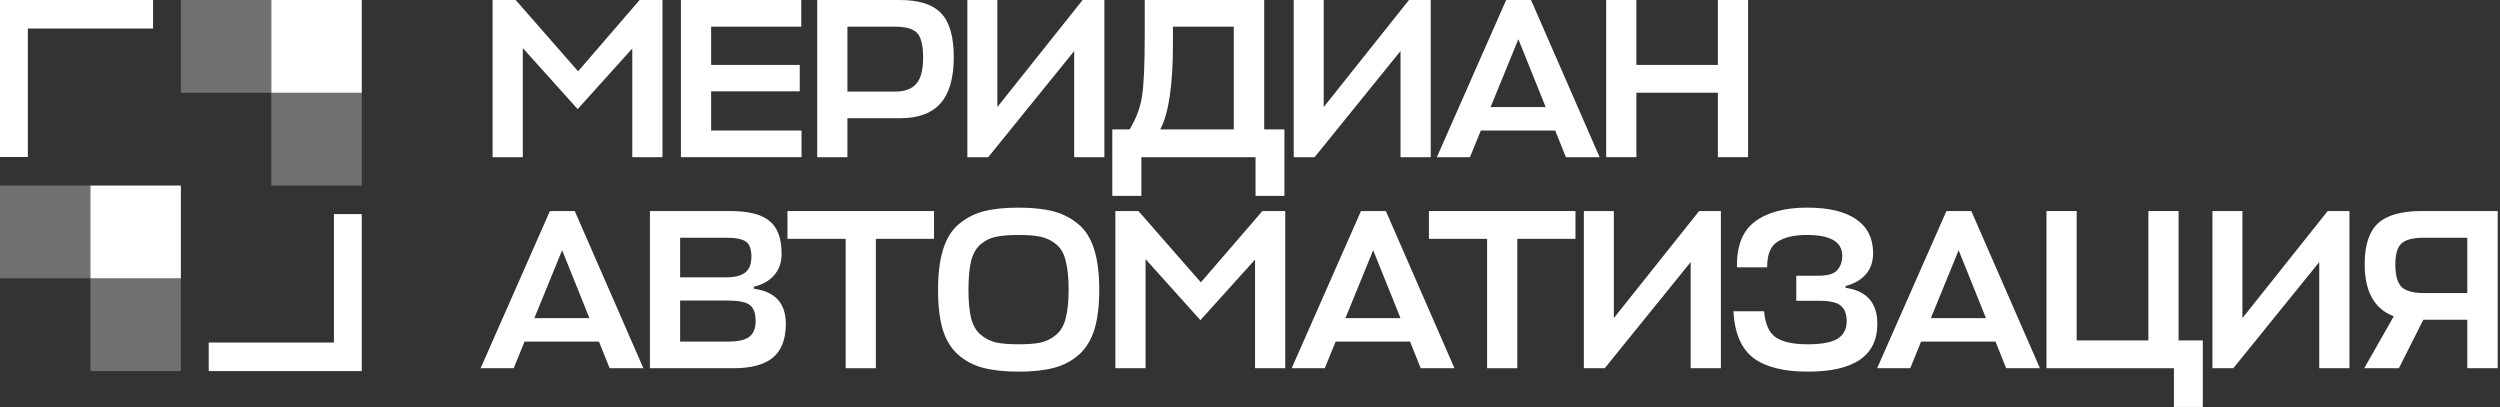
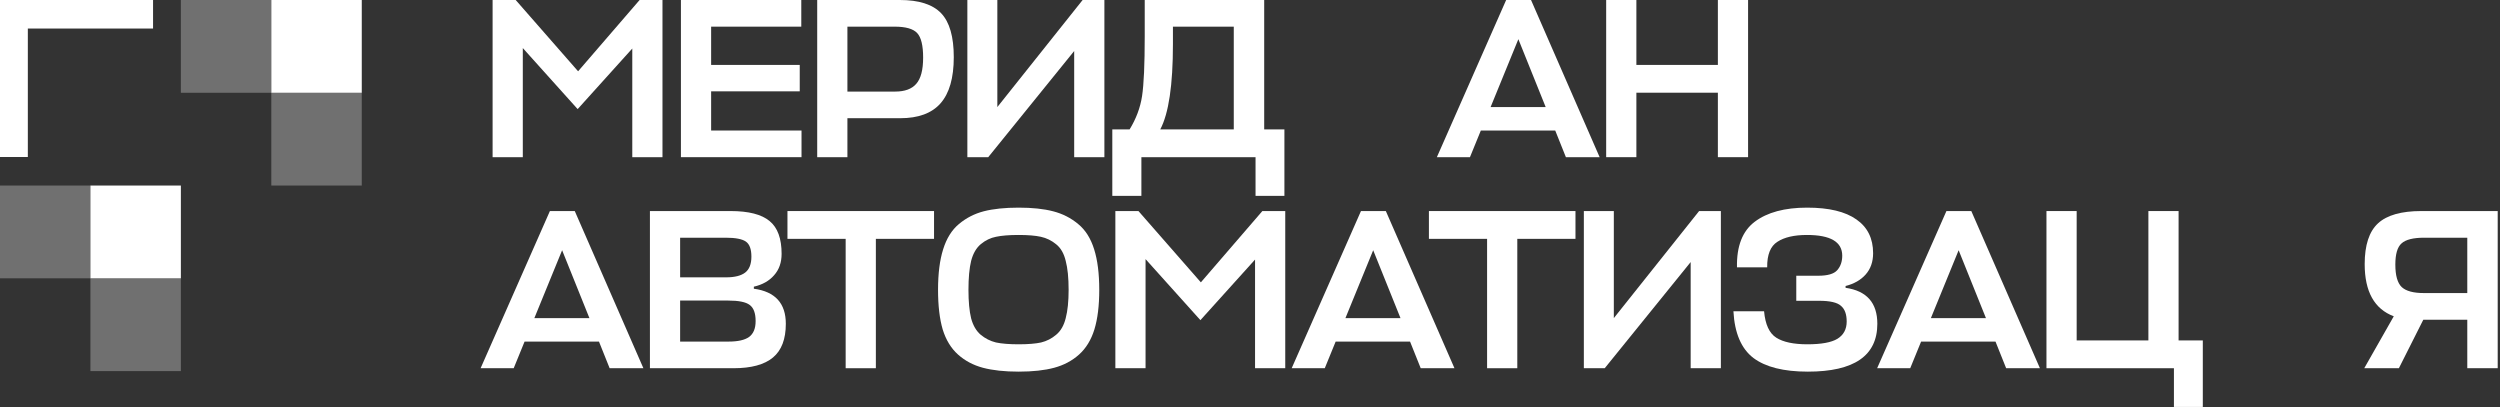
<svg xmlns="http://www.w3.org/2000/svg" width="221" height="36" viewBox="0 0 221 36" fill="none">
  <rect x="0" y="0" width="221" height="36" fill="#333333" stroke="none" />
  <g clip-path="url(#clip0_1189_1938)">
    <path d="M51.064 9.645L46.216 4.249V13.894H43.546V-0L45.587 -0L51.104 6.302L56.541 -0L58.563 -0V13.894H55.894V4.289L51.064 9.645Z" fill="white" />
    <path d="M70.854 11.538V13.894H60.194V-0L70.834 -0V2.356H62.864V5.739H70.697V8.074H62.864V11.538H70.854Z" fill="white" />
    <path d="M84.314 5.054C84.314 6.893 83.921 8.256 83.136 9.142C82.364 10.014 81.179 10.45 79.583 10.45H74.911V13.894H72.241V-0L79.544 -0C81.232 -0 82.449 0.389 83.195 1.168C83.941 1.946 84.314 3.242 84.314 5.054ZM79.092 2.356H74.911V8.095H79.131C79.982 8.095 80.604 7.866 80.996 7.41C81.402 6.954 81.605 6.182 81.605 5.094C81.605 4.02 81.428 3.295 81.075 2.92C80.722 2.544 80.061 2.356 79.092 2.356Z" fill="white" />
    <path d="M88.165 -0V9.464L95.704 -0L97.628 -0V13.894H94.958V4.51L87.36 13.894H85.515V-0L88.165 -0Z" fill="white" />
    <path d="M113.542 11.437V17.317H110.99V13.894H100.899V17.317H98.328V11.437H99.859C100.435 10.498 100.802 9.517 100.958 8.497C101.115 7.464 101.194 5.698 101.194 3.202V-0L111.755 -0V11.437H113.542ZM103.687 3.906C103.687 7.517 103.314 10.028 102.568 11.437H109.066V2.356H103.687V3.906Z" fill="white" />
-     <path d="M117.015 -0V9.464L124.553 -0L126.476 -0V13.894H123.806V4.51L116.209 13.894H114.364V-0L117.015 -0Z" fill="white" />
    <path d="M127.019 13.894L133.144 -0L135.343 -0L141.408 13.894H138.425L137.482 11.538H130.906L129.944 13.894H127.019ZM134.223 3.463L131.77 9.464H136.638L134.223 3.463Z" fill="white" />
    <path d="M144.656 -0V5.739H151.86V-0L154.53 -0V13.894H151.86V8.195H144.656V13.894H141.986V-0L144.656 -0Z" fill="white" />
    <path d="M42.486 32.551L48.611 18.657H50.809L56.876 32.551H53.892L52.949 30.195H46.373L45.411 32.551H42.486ZM49.691 22.12L47.237 28.121H52.105L49.691 22.12Z" fill="white" />
    <path d="M66.64 25.342V25.523C68.525 25.778 69.467 26.812 69.467 28.624C69.467 29.98 69.088 30.974 68.329 31.605C67.57 32.235 66.412 32.551 64.854 32.551H57.453V18.657H64.579C66.176 18.657 67.327 18.952 68.034 19.543C68.741 20.12 69.094 21.087 69.094 22.443C69.094 23.208 68.872 23.839 68.427 24.335C67.995 24.832 67.399 25.168 66.64 25.342ZM64.382 26.57H60.123V30.195H64.422C65.234 30.195 65.829 30.061 66.209 29.792C66.601 29.51 66.797 29.041 66.797 28.383C66.797 27.685 66.621 27.208 66.268 26.953C65.927 26.698 65.299 26.57 64.382 26.57ZM64.147 21.013H60.123V24.517H64.186C64.945 24.517 65.508 24.376 65.875 24.094C66.241 23.812 66.424 23.342 66.424 22.684C66.424 22.026 66.261 21.583 65.934 21.355C65.606 21.127 65.011 21.013 64.147 21.013Z" fill="white" />
    <path d="M82.569 18.657V21.114H77.426V32.551H74.756V21.114H69.612V18.657H82.569Z" fill="white" />
    <path d="M93.189 32.51C92.339 32.739 91.291 32.853 90.049 32.853C88.805 32.853 87.752 32.739 86.888 32.51C86.037 32.282 85.304 31.893 84.689 31.342C84.074 30.792 83.623 30.054 83.335 29.127C83.06 28.188 82.923 27.02 82.923 25.624C82.923 24.187 83.073 22.993 83.374 22.04C83.675 21.073 84.14 20.328 84.768 19.805C85.409 19.267 86.142 18.892 86.966 18.677C87.804 18.462 88.831 18.355 90.049 18.355C91.253 18.355 92.267 18.462 93.091 18.677C93.929 18.892 94.668 19.267 95.31 19.805C95.951 20.328 96.422 21.073 96.723 22.04C97.024 22.993 97.174 24.187 97.174 25.624C97.174 27.02 97.031 28.188 96.743 29.127C96.455 30.054 96.003 30.792 95.388 31.342C94.773 31.893 94.04 32.282 93.189 32.51ZM88.046 30.275C88.556 30.383 89.224 30.436 90.049 30.436C90.873 30.436 91.534 30.383 92.031 30.275C92.528 30.154 92.974 29.926 93.366 29.591C93.772 29.255 94.053 28.765 94.21 28.121C94.38 27.476 94.466 26.644 94.466 25.624C94.466 24.563 94.38 23.711 94.21 23.067C94.053 22.409 93.772 21.919 93.366 21.596C92.96 21.261 92.509 21.04 92.012 20.932C91.527 20.825 90.873 20.771 90.049 20.771C89.211 20.771 88.543 20.825 88.046 20.932C87.562 21.026 87.117 21.241 86.711 21.576C86.305 21.912 86.017 22.409 85.847 23.067C85.69 23.711 85.612 24.563 85.612 25.624C85.612 26.657 85.69 27.496 85.847 28.141C86.017 28.772 86.299 29.255 86.692 29.591C87.097 29.926 87.549 30.154 88.046 30.275Z" fill="white" />
    <path d="M106.116 28.302L101.267 22.906V32.551H98.598V18.657H100.639L106.156 24.96L111.593 18.657H113.616V32.551H110.946V22.946L106.116 28.302Z" fill="white" />
    <path d="M114.185 32.551L120.31 18.657H122.508L128.575 32.551H125.591L124.648 30.195H118.072L117.11 32.551H114.185ZM121.39 22.12L118.936 28.121H123.804L121.39 22.12Z" fill="white" />
    <path d="M139.272 18.657V21.114H134.129V32.551H131.459V21.114H126.316V18.657H139.272Z" fill="white" />
    <path d="M142.662 18.657V28.121L150.201 18.657H152.125V32.551H149.455V23.167L141.857 32.551H140.012V18.657H142.662Z" fill="white" />
    <path d="M165.956 28.624C165.956 31.443 163.908 32.853 159.812 32.853C157.678 32.853 156.075 32.45 155.002 31.645C153.929 30.826 153.34 29.45 153.235 27.517H155.944C156.049 28.684 156.409 29.463 157.024 29.852C157.639 30.242 158.555 30.436 159.772 30.436C161.002 30.436 161.886 30.275 162.422 29.953C162.972 29.617 163.247 29.107 163.247 28.423C163.247 27.778 163.077 27.315 162.737 27.033C162.41 26.738 161.768 26.59 160.813 26.59H158.791V24.375H160.734C161.559 24.375 162.115 24.214 162.403 23.892C162.704 23.556 162.854 23.127 162.854 22.603C162.854 21.382 161.814 20.771 159.733 20.771C158.607 20.771 157.737 20.972 157.122 21.375C156.507 21.764 156.206 22.516 156.219 23.63H153.549C153.51 21.764 154.033 20.422 155.119 19.603C156.219 18.771 157.764 18.355 159.753 18.355C161.676 18.355 163.129 18.704 164.111 19.402C165.092 20.086 165.583 21.08 165.583 22.382C165.583 23.147 165.361 23.778 164.916 24.275C164.483 24.758 163.895 25.093 163.149 25.282V25.443C165.02 25.711 165.956 26.771 165.956 28.624Z" fill="white" />
    <path d="M165.939 32.551L172.064 18.657H174.263L180.329 32.551H177.344L176.402 30.195H169.826L168.864 32.551H165.939ZM173.144 22.12L170.69 28.121H175.558L173.144 22.12Z" fill="white" />
    <path d="M183.577 18.657V30.094H189.918V18.657H192.587V30.094H194.728V35.974H192.175V32.551H180.907V18.657H183.577Z" fill="white" />
-     <path d="M198.229 18.657V28.121L205.767 18.657H207.691V32.551H205.021V23.167L197.424 32.551H195.579V18.657H198.229Z" fill="white" />
    <path d="M220.797 32.551H218.108V28.262H214.221L212.061 32.551H208.999L211.61 27.96C209.896 27.316 209.038 25.778 209.038 23.349C209.038 21.671 209.431 20.469 210.216 19.744C211.002 19.019 212.277 18.657 214.044 18.657H220.797V32.551ZM211.748 23.389C211.748 24.355 211.937 25.02 212.317 25.382C212.696 25.731 213.344 25.906 214.26 25.906H218.108V21.013H214.299C213.331 21.013 212.663 21.181 212.297 21.516C211.93 21.838 211.748 22.463 211.748 23.389Z" fill="white" />
    <path d="M23.985 8.201H31.98V-0H23.985V8.201Z" fill="white" />
    <path d="M7.993 24.603H15.989V16.402H7.993V24.603Z" fill="white" />
    <path opacity="0.3" d="M23.985 16.402H31.98V8.201H23.985V16.402Z" fill="white" />
    <path opacity="0.3" d="M7.993 32.804H15.989V24.603H7.993V32.804Z" fill="white" />
    <path opacity="0.3" d="M15.988 8.201H23.984V-0H15.988V8.201Z" fill="white" />
    <path opacity="0.3" d="M-0 24.603H7.995V16.402H-0V24.603Z" fill="white" />
    <path fill-rule="evenodd" clip-rule="evenodd" d="M2.46 -0H-0V2.523V13.879H2.46V2.523H13.53V-0H2.46Z" fill="white" />
-     <path fill-rule="evenodd" clip-rule="evenodd" d="M29.52 32.805H31.98V30.281V18.926H29.52V30.281H18.45V32.805H29.52Z" fill="white" />
  </g>
  <defs>
    <clipPath id="clip0_1189_1938">
      <rect width="220.8" height="36" fill="white" />
    </clipPath>
  </defs>
</svg>